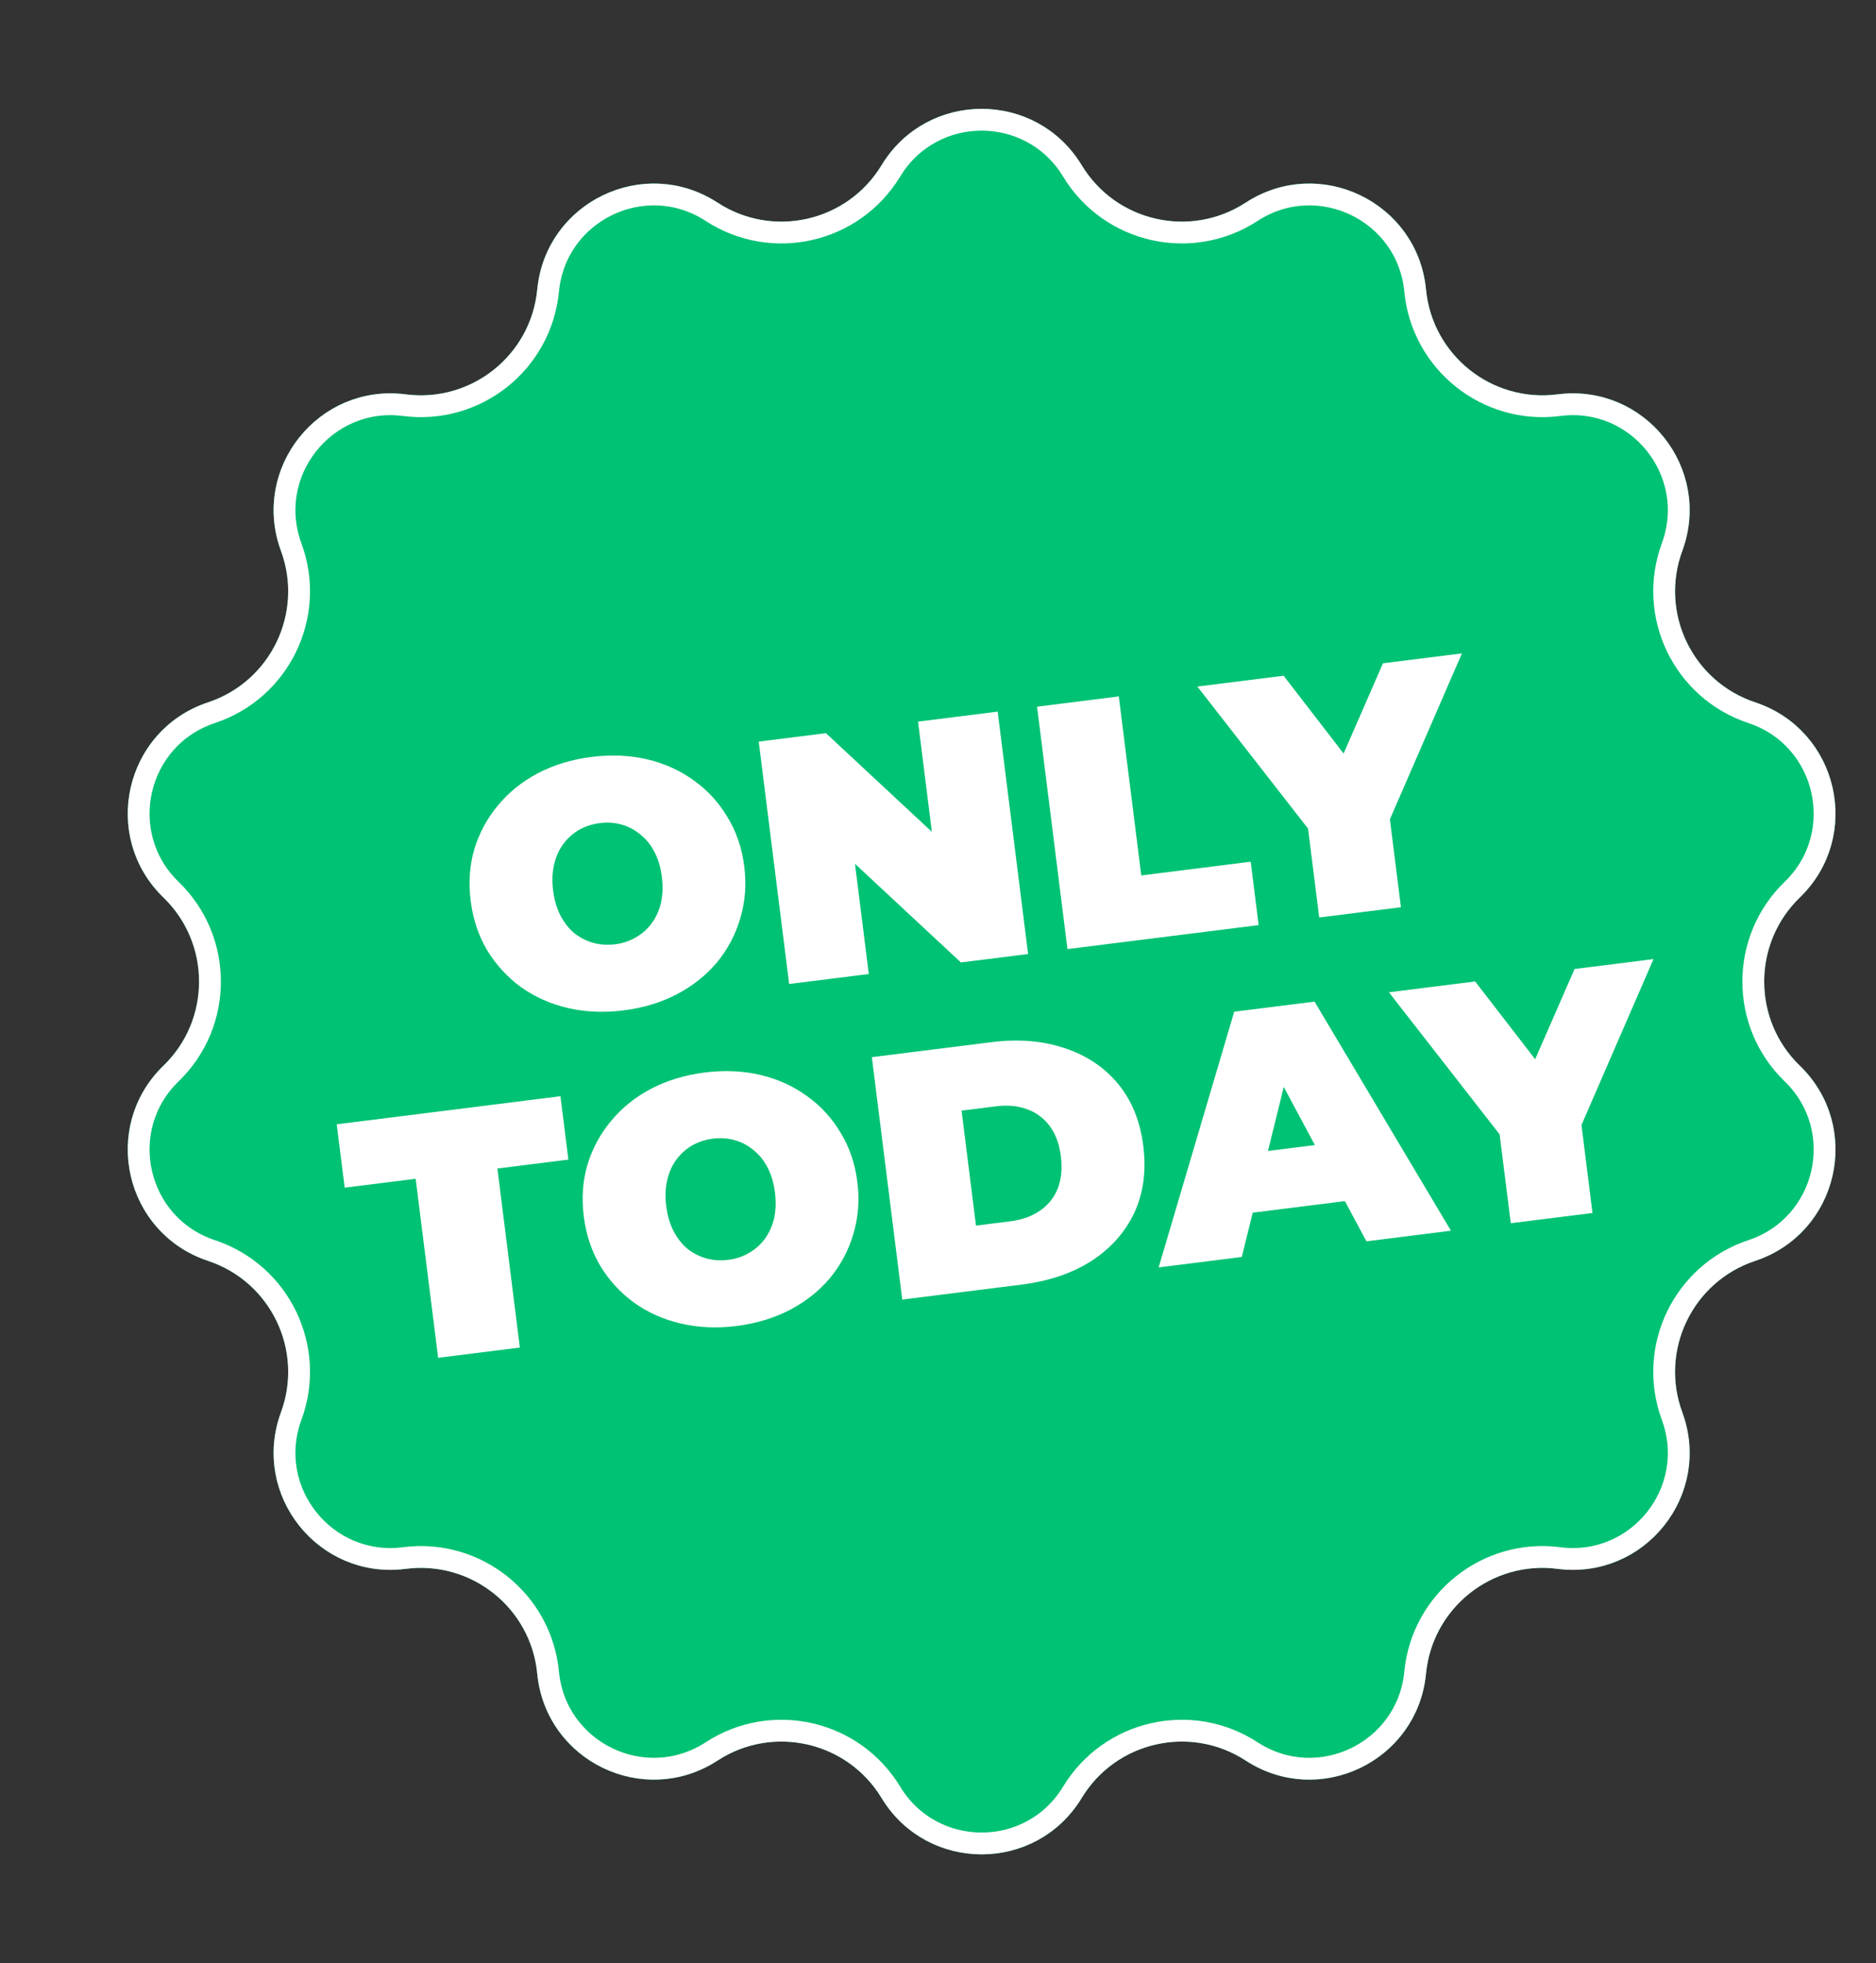
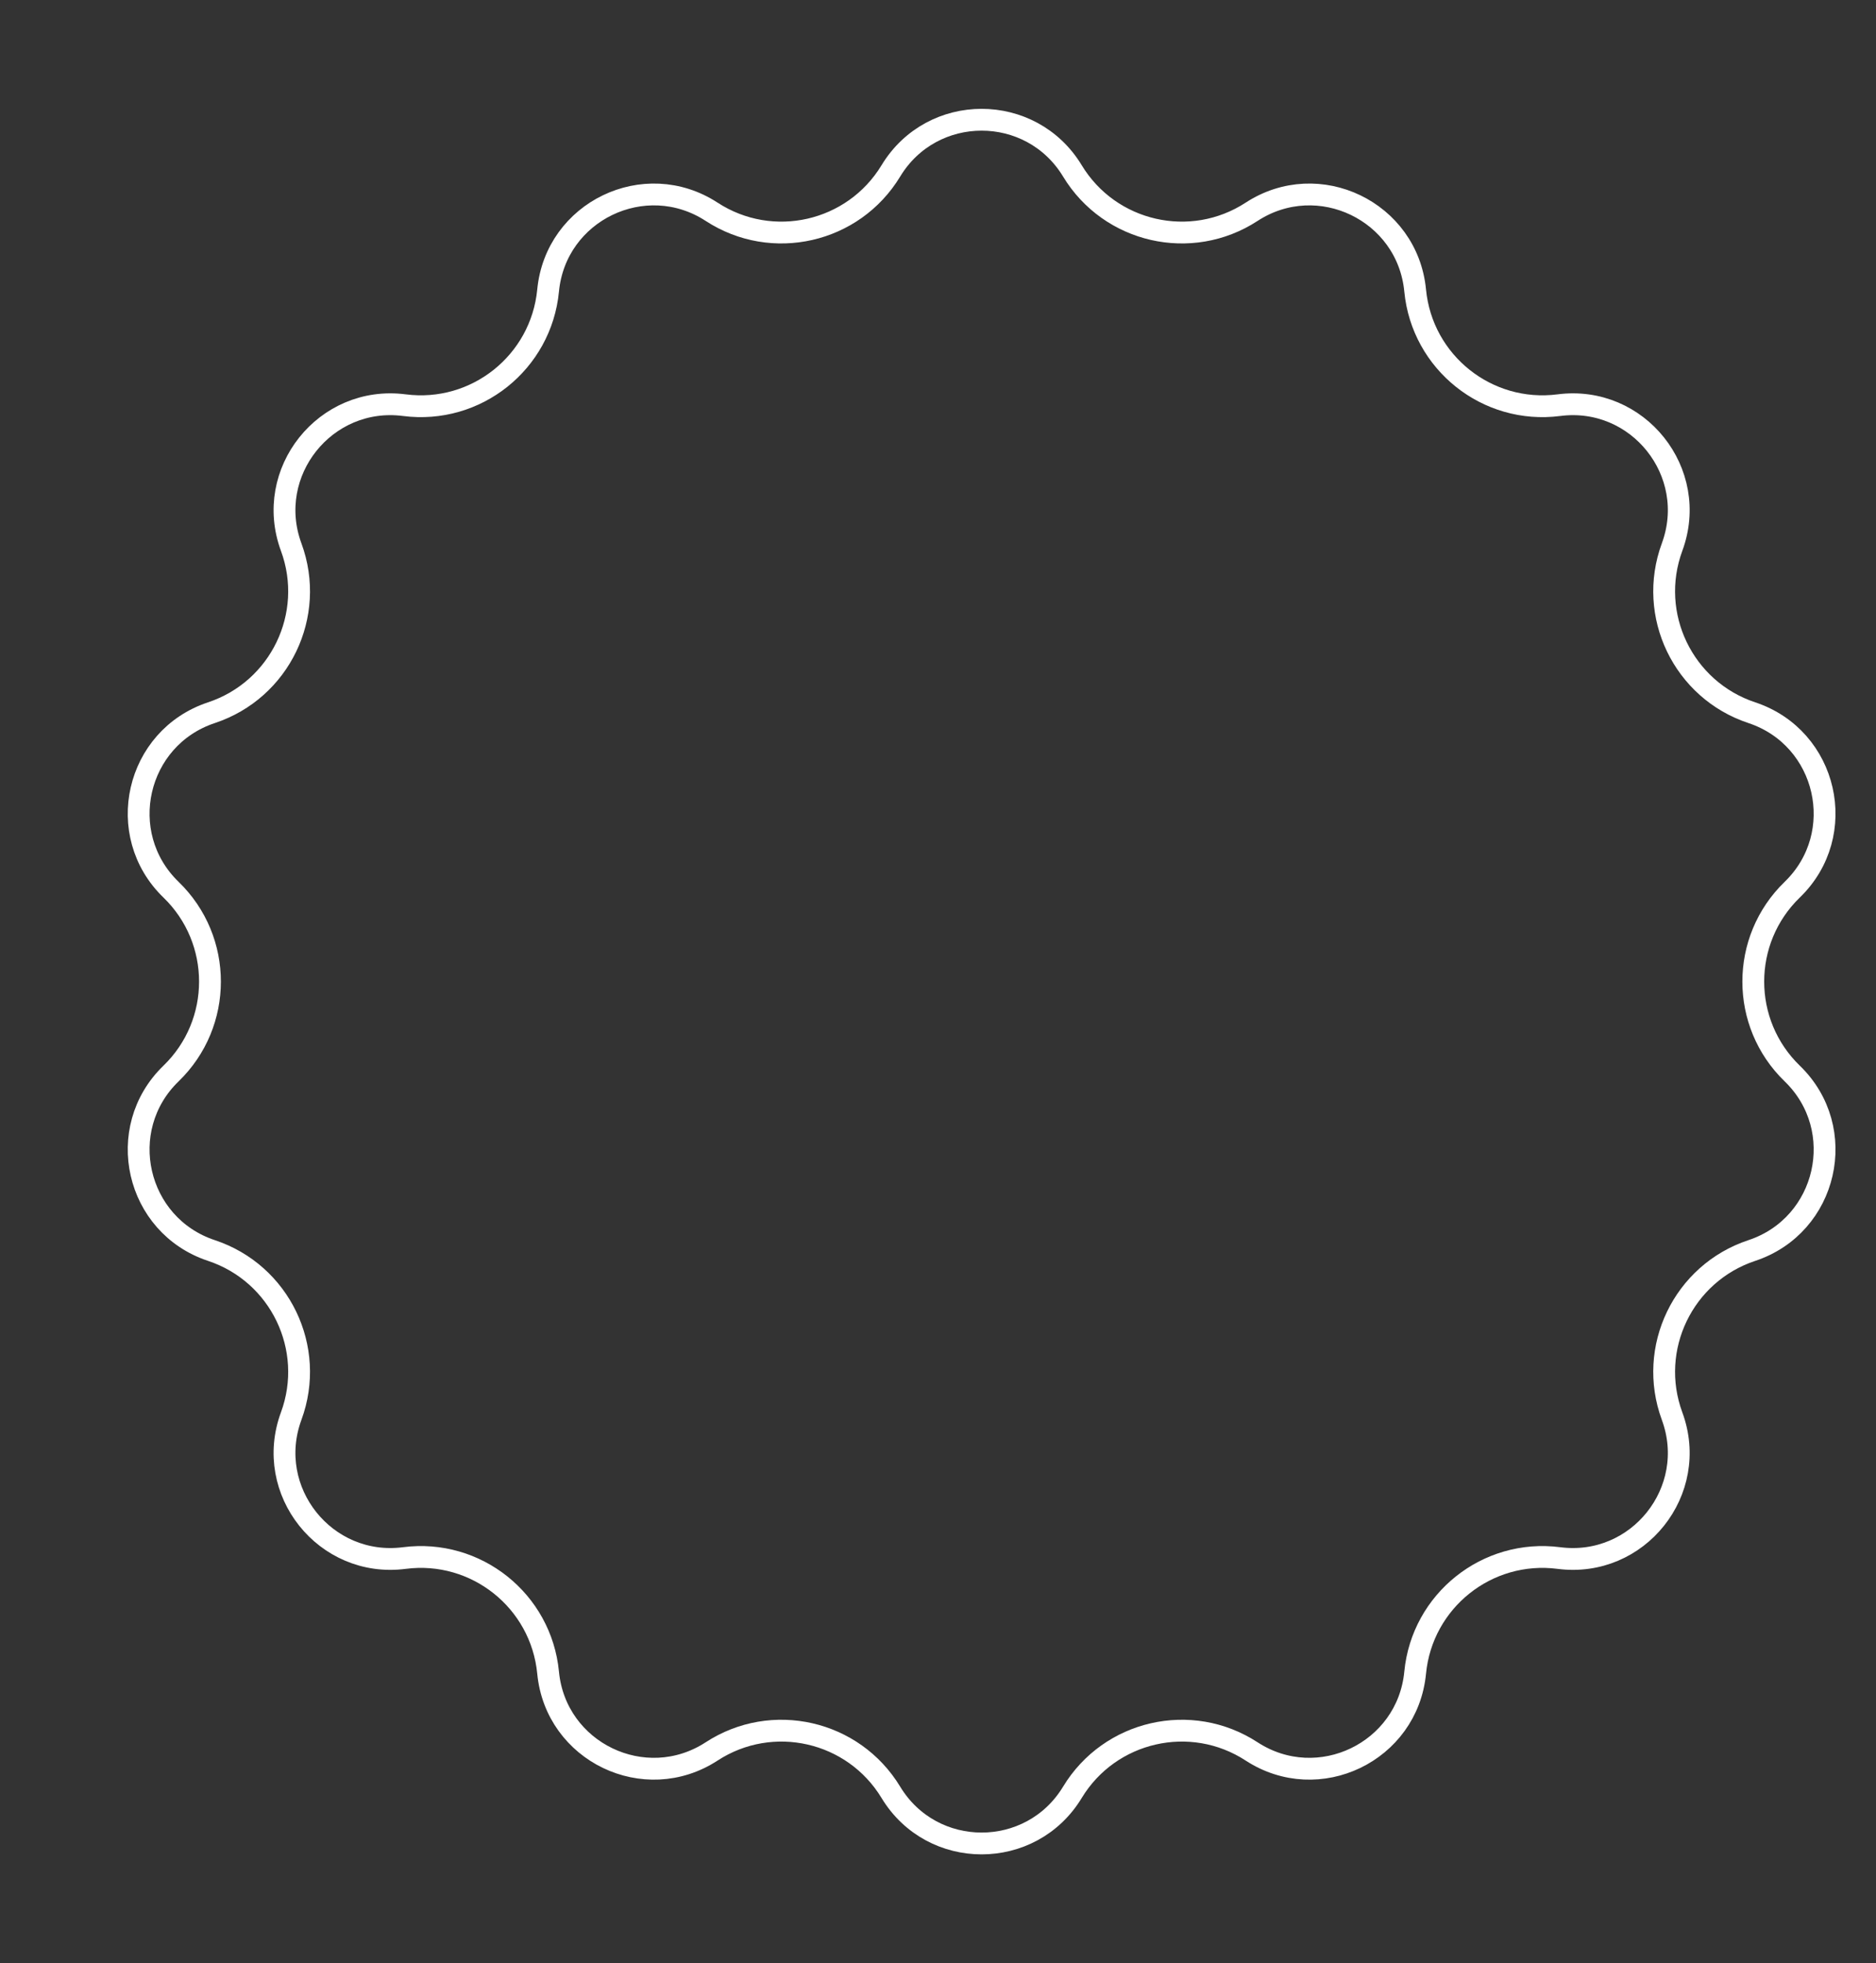
<svg xmlns="http://www.w3.org/2000/svg" width="86" height="90" viewBox="0 0 86 90" fill="none">
  <rect x="0" y="0" width="86" height="90" fill="#333333" stroke="none" />
-   <path d="M40.412 7.575C42.5 4.128 47.5 4.128 49.588 7.575V7.575C51.159 10.168 54.564 10.945 57.104 9.29V9.29C60.481 7.091 64.987 9.26 65.372 13.272V13.272C65.662 16.289 68.393 18.467 71.4 18.078V18.078C75.396 17.562 78.514 21.471 77.121 25.253V25.253C76.073 28.097 77.589 31.245 80.466 32.199V32.199C84.291 33.467 85.404 38.343 82.508 41.145V41.145C80.33 43.253 80.33 46.746 82.508 48.855V48.855C85.404 51.657 84.291 56.533 80.466 57.801V57.801C77.589 58.755 76.073 61.903 77.121 64.747V64.747C78.514 68.528 75.396 72.438 71.4 71.922V71.922C68.393 71.533 65.662 73.711 65.372 76.728V76.728C64.987 80.74 60.481 82.909 57.104 80.71V80.71C54.564 79.055 51.159 79.832 49.588 82.425V82.425C47.5 85.872 42.5 85.872 40.412 82.425V82.425C38.841 79.832 35.436 79.055 32.896 80.71V80.71C29.519 82.909 25.014 80.74 24.628 76.728V76.728C24.338 73.711 21.607 71.533 18.6 71.922V71.922C14.604 72.438 11.486 68.528 12.879 64.747V64.747C13.927 61.903 12.411 58.755 9.534 57.801V57.801C5.709 56.533 4.596 51.657 7.492 48.855V48.855C9.67 46.747 9.67 43.253 7.492 41.145V41.145C4.596 38.343 5.709 33.467 9.534 32.199V32.199C12.411 31.245 13.927 28.097 12.879 25.253V25.253C11.486 21.471 14.604 17.562 18.6 18.078V18.078C21.607 18.467 24.338 16.289 24.628 13.272V13.272C25.014 9.26 29.519 7.091 32.896 9.29V9.29C35.436 10.945 38.841 10.168 40.412 7.575V7.575Z" fill="#00C274" />
  <path d="M32.623 9.709C35.4 11.518 39.122 10.668 40.839 7.834C42.733 4.708 47.267 4.708 49.161 7.834C50.878 10.668 54.6 11.518 57.377 9.709C60.439 7.715 64.525 9.682 64.874 13.319C65.192 16.618 68.177 18.999 71.464 18.574C75.088 18.106 77.915 21.651 76.652 25.08C75.506 28.19 77.163 31.63 80.309 32.673C83.777 33.824 84.786 38.245 82.16 40.786C79.779 43.091 79.779 46.909 82.16 49.214C84.786 51.755 83.777 56.176 80.309 57.327C77.163 58.37 75.506 61.81 76.652 64.92C77.915 68.349 75.088 71.894 71.464 71.426C68.177 71.001 65.192 73.382 64.874 76.68C64.525 80.318 60.439 82.285 57.377 80.291C54.6 78.482 50.878 79.332 49.161 82.166C47.267 85.292 42.733 85.292 40.839 82.166C39.122 79.332 35.4 78.482 32.623 80.291C29.561 82.285 25.475 80.318 25.126 76.68C24.808 73.382 21.823 71.001 18.536 71.426C14.912 71.894 12.085 68.349 13.348 64.92C14.494 61.81 12.837 58.37 9.691 57.327C6.223 56.176 5.214 51.755 7.84 49.214C10.221 46.909 10.221 43.091 7.84 40.786C5.214 38.245 6.223 33.824 9.691 32.673C12.837 31.63 14.494 28.19 13.348 25.08C12.085 21.651 14.912 18.106 18.536 18.574C21.823 18.999 24.808 16.618 25.126 13.319C25.475 9.682 29.561 7.715 32.623 9.709Z" stroke="white" />
-   <path d="M28.577 46.321C27.678 46.434 26.824 46.396 26.015 46.207C25.217 46.017 24.505 45.698 23.879 45.25C23.252 44.791 22.735 44.227 22.329 43.558C21.933 42.887 21.682 42.134 21.577 41.297C21.471 40.451 21.528 39.659 21.747 38.922C21.976 38.173 22.338 37.504 22.834 36.915C23.328 36.316 23.939 35.825 24.665 35.444C25.401 35.061 26.22 34.813 27.119 34.7C28.029 34.586 28.884 34.624 29.681 34.814C30.479 35.004 31.192 35.329 31.819 35.788C32.445 36.236 32.956 36.795 33.352 37.466C33.757 38.125 34.013 38.877 34.119 39.724C34.224 40.56 34.162 41.353 33.934 42.102C33.716 42.849 33.359 43.523 32.865 44.122C32.369 44.711 31.758 45.197 31.032 45.578C30.306 45.959 29.487 46.207 28.577 46.321ZM28.197 43.289C28.546 43.245 28.861 43.141 29.141 42.977C29.432 42.812 29.674 42.598 29.867 42.338C30.07 42.065 30.213 41.751 30.298 41.397C30.381 41.032 30.395 40.632 30.341 40.198C30.286 39.764 30.174 39.386 30.005 39.063C29.834 38.73 29.618 38.461 29.355 38.258C29.103 38.042 28.815 37.89 28.492 37.802C28.18 37.712 27.849 37.689 27.5 37.733C27.15 37.776 26.83 37.881 26.539 38.047C26.259 38.211 26.018 38.429 25.815 38.702C25.622 38.962 25.484 39.276 25.401 39.641C25.316 39.995 25.301 40.39 25.356 40.824C25.41 41.257 25.523 41.641 25.694 41.974C25.863 42.297 26.074 42.566 26.327 42.782C26.589 42.985 26.876 43.132 27.189 43.222C27.512 43.31 27.848 43.333 28.197 43.289ZM36.176 45.11L34.782 33.997L37.862 33.611L44.362 39.664L42.933 39.844L42.085 33.081L45.736 32.623L47.13 43.736L44.05 44.122L37.55 38.068L38.979 37.889L39.827 44.652L36.176 45.11ZM48.935 43.509L47.541 32.396L51.288 31.926L52.318 40.134L57.334 39.504L57.699 42.41L48.935 43.509ZM60.475 42.061L59.864 37.188L61.002 39.318L54.89 31.474L58.843 30.978L62.983 36.345L60.681 36.633L63.399 30.407L67.019 29.953L63.065 39.059L63.61 36.717L64.222 41.591L60.475 42.061ZM20.085 62.246L19.055 54.039L15.801 54.447L15.436 51.542L25.692 50.255L26.056 53.16L22.802 53.569L23.831 61.776L20.085 62.246ZM33.762 60.788C32.863 60.901 32.009 60.863 31.2 60.674C30.402 60.484 29.69 60.165 29.064 59.717C28.437 59.258 27.92 58.694 27.514 58.025C27.118 57.354 26.867 56.601 26.762 55.765C26.656 54.918 26.713 54.126 26.932 53.389C27.161 52.64 27.523 51.971 28.019 51.382C28.513 50.783 29.124 50.292 29.85 49.911C30.587 49.528 31.405 49.28 32.304 49.167C33.215 49.053 34.069 49.091 34.866 49.281C35.664 49.471 36.377 49.796 37.004 50.255C37.63 50.703 38.141 51.262 38.537 51.933C38.942 52.592 39.198 53.344 39.304 54.191C39.409 55.027 39.347 55.82 39.119 56.569C38.901 57.316 38.544 57.99 38.05 58.589C37.554 59.178 36.943 59.664 36.217 60.045C35.491 60.426 34.672 60.674 33.762 60.788ZM33.382 57.756C33.731 57.712 34.046 57.608 34.326 57.444C34.617 57.279 34.859 57.065 35.052 56.805C35.255 56.532 35.398 56.218 35.483 55.864C35.566 55.499 35.58 55.099 35.526 54.665C35.471 54.231 35.359 53.853 35.19 53.53C35.019 53.197 34.803 52.928 34.541 52.725C34.288 52.509 34 52.357 33.677 52.269C33.365 52.179 33.034 52.156 32.685 52.2C32.336 52.243 32.015 52.348 31.724 52.514C31.444 52.678 31.203 52.896 31 53.169C30.807 53.43 30.669 53.743 30.586 54.108C30.501 54.462 30.486 54.857 30.541 55.291C30.595 55.724 30.708 56.108 30.879 56.441C31.048 56.764 31.259 57.033 31.512 57.249C31.774 57.453 32.061 57.599 32.374 57.689C32.697 57.778 33.033 57.8 33.382 57.756ZM41.361 59.577L39.967 48.464L45.444 47.777C46.682 47.621 47.801 47.712 48.8 48.049C49.798 48.376 50.613 48.918 51.246 49.677C51.878 50.437 52.267 51.388 52.41 52.531C52.555 53.684 52.415 54.712 51.991 55.615C51.565 56.507 50.91 57.239 50.025 57.813C49.139 58.375 48.076 58.734 46.838 58.89L41.361 59.577ZM44.741 56.186L46.313 55.989C46.842 55.922 47.29 55.764 47.656 55.514C48.033 55.262 48.308 54.927 48.481 54.507C48.653 54.077 48.703 53.576 48.632 53.005C48.561 52.444 48.39 51.981 48.119 51.618C47.847 51.254 47.498 50.997 47.071 50.846C46.654 50.694 46.181 50.651 45.652 50.718L44.08 50.915L44.741 56.186ZM53.115 58.102L56.579 46.38L60.262 45.918L66.514 56.421L62.641 56.907L57.882 48.023L59.342 47.839L56.926 57.624L53.115 58.102ZM55.762 55.803L56.376 52.984L61.488 52.343L62.779 54.922L55.762 55.803ZM69.257 56.077L68.645 51.203L69.783 53.334L63.671 45.49L67.624 44.994L71.765 50.36L69.463 50.649L72.181 44.422L75.8 43.968L71.847 53.075L72.392 50.733L73.003 55.607L69.257 56.077Z" fill="white" />
</svg>